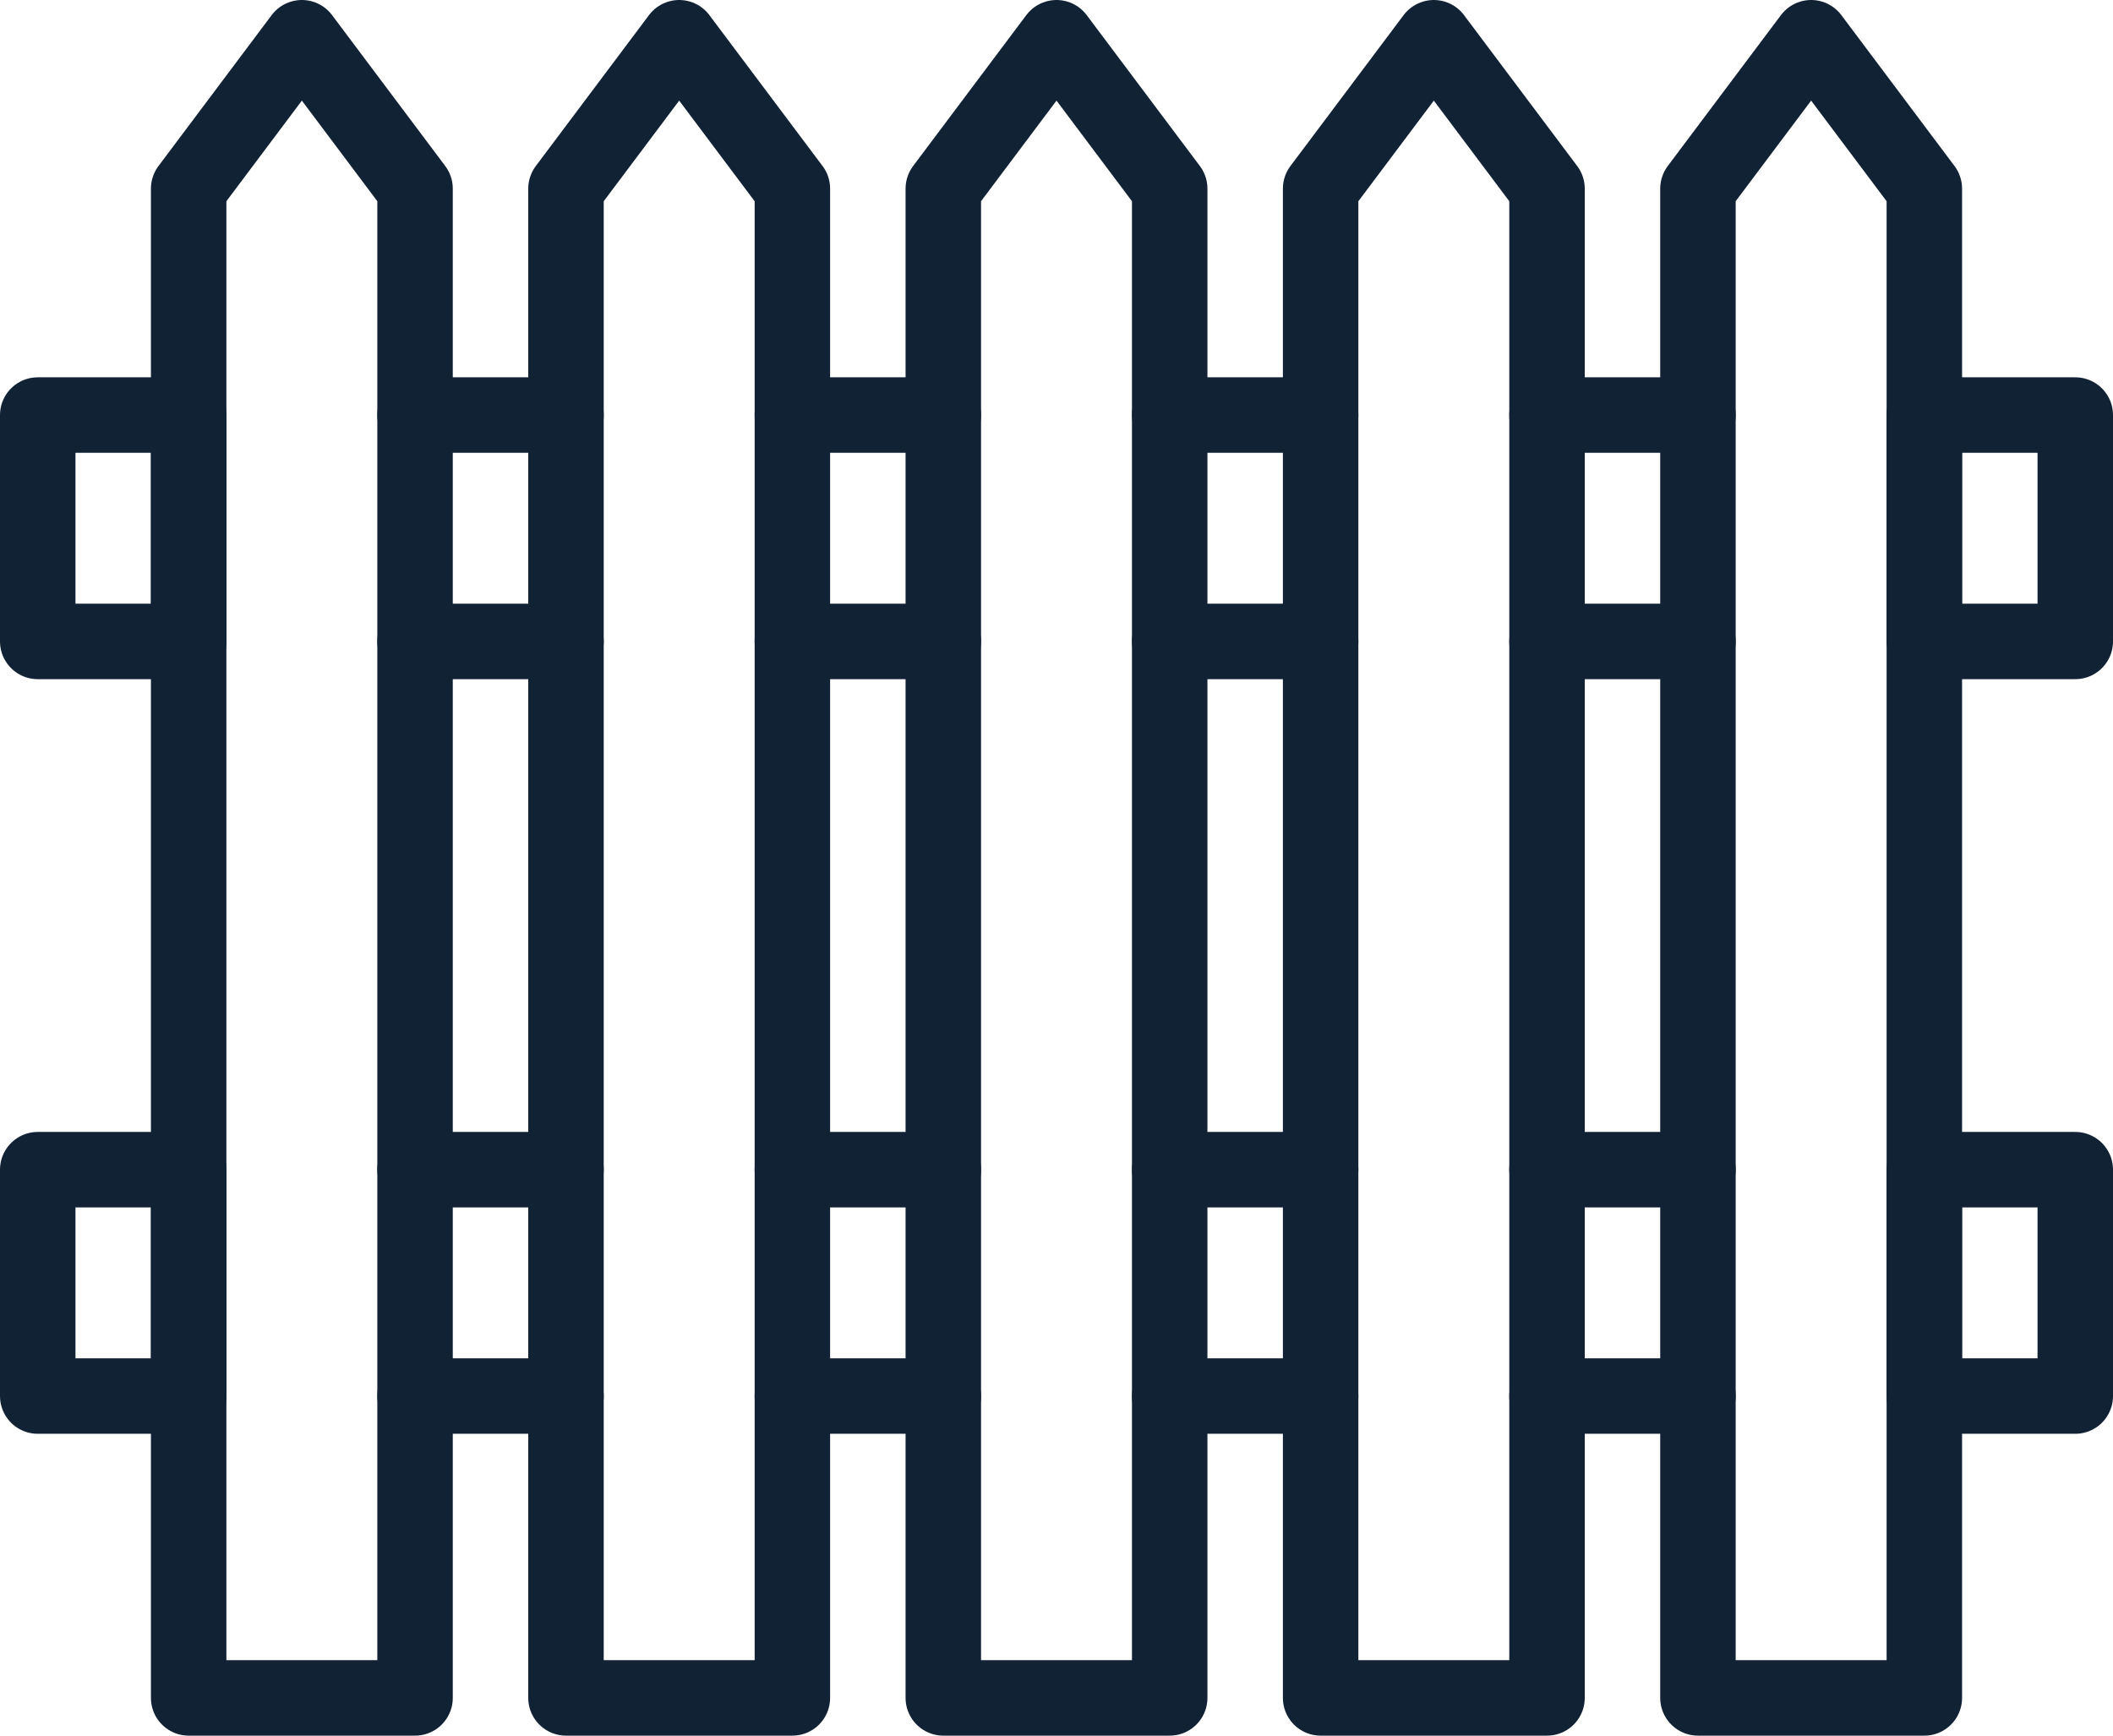
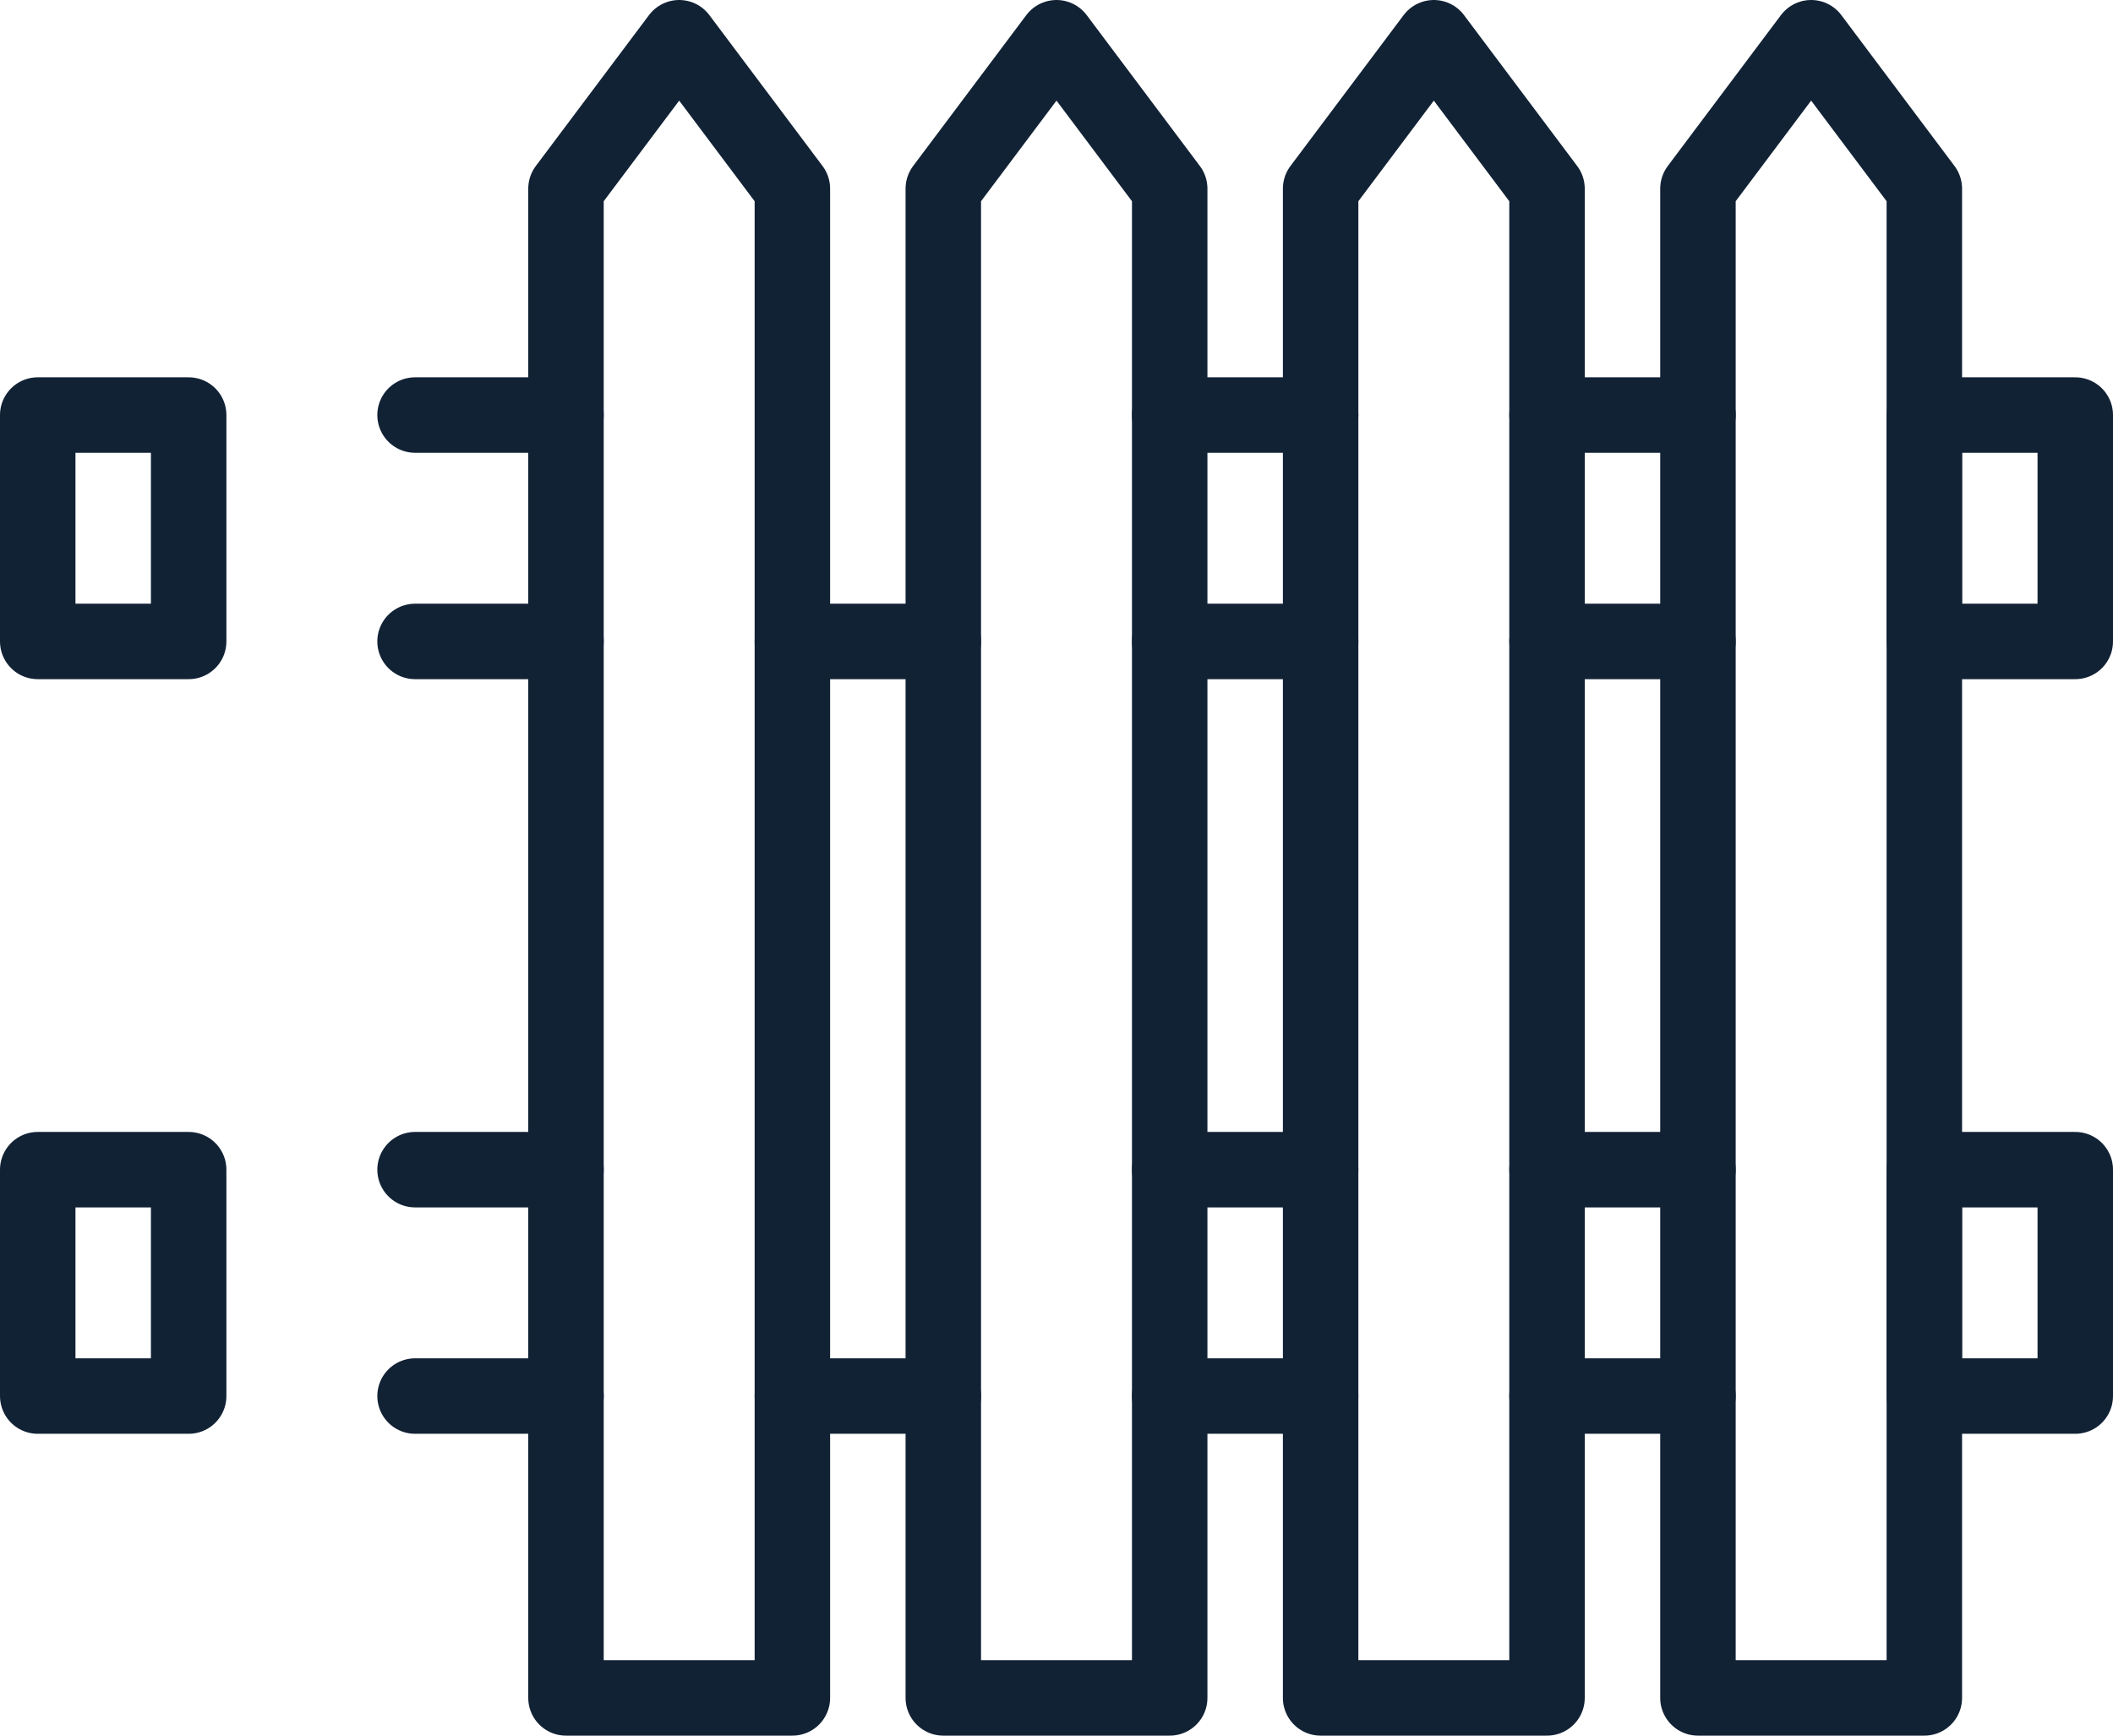
<svg xmlns="http://www.w3.org/2000/svg" width="56px" height="46px" viewBox="0 0 56 46" version="1.1">
  <title>Page 1</title>
  <desc>Created with Sketch.</desc>
  <defs />
  <g id="Page-1" stroke="none" stroke-width="1" fill="none" fill-rule="evenodd" stroke-linecap="round" stroke-linejoin="round">
    <g id="Solution" transform="translate(-640, -5056)" stroke="#122235" stroke-width="2">
      <g id="industries" transform="translate(0, 4655)">
        <g id="row-2" transform="translate(390, 394)">
          <g id="Page-1" transform="translate(251, 8)">
            <polygon id="Stroke-1" points="20 44 20 4 17 0 14 4 14 44" />
-             <polygon id="Stroke-3" points="10 44 10 4 7 0 4 4 4 44" />
            <polygon id="Stroke-5" points="30 44 30 4 27 0 24 4 24 44" />
            <polygon id="Stroke-7" points="40 44 40 4 37 0 34 4 34 44" />
            <polygon id="Stroke-9" points="50 44 50 4 47 0 44 4 44 44" />
            <polygon id="Stroke-11" points="0 16 4 16 4 10 0 10" />
            <path d="M10,16 L14,16" id="Stroke-14" />
            <path d="M14,10 L10,10" id="Stroke-15" />
            <path d="M10,36 L14,36" id="Stroke-16" />
            <path d="M14,30 L10,30" id="Stroke-17" />
            <path d="M20,16 L24,16" id="Stroke-18" />
-             <path d="M24,10 L20,10" id="Stroke-19" />
            <path d="M20,36 L24,36" id="Stroke-20" />
-             <path d="M24,30 L20,30" id="Stroke-21" />
            <path d="M30,16 L34,16" id="Stroke-22" />
            <path d="M34,10 L30,10" id="Stroke-23" />
            <path d="M30,36 L34,36" id="Stroke-24" />
            <path d="M34,30 L30,30" id="Stroke-25" />
            <path d="M40,16 L44,16" id="Stroke-26" />
            <path d="M44,10 L40,10" id="Stroke-27" />
            <path d="M40,36 L44,36" id="Stroke-28" />
            <path d="M44,30 L40,30" id="Stroke-29" />
            <polygon id="Stroke-30" points="0 36 4 36 4 30 0 30" />
            <polygon id="Stroke-32" points="50 16 54 16 54 10 50 10" />
            <polygon id="Stroke-33" points="50 36 54 36 54 30 50 30" />
          </g>
        </g>
      </g>
    </g>
  </g>
</svg>